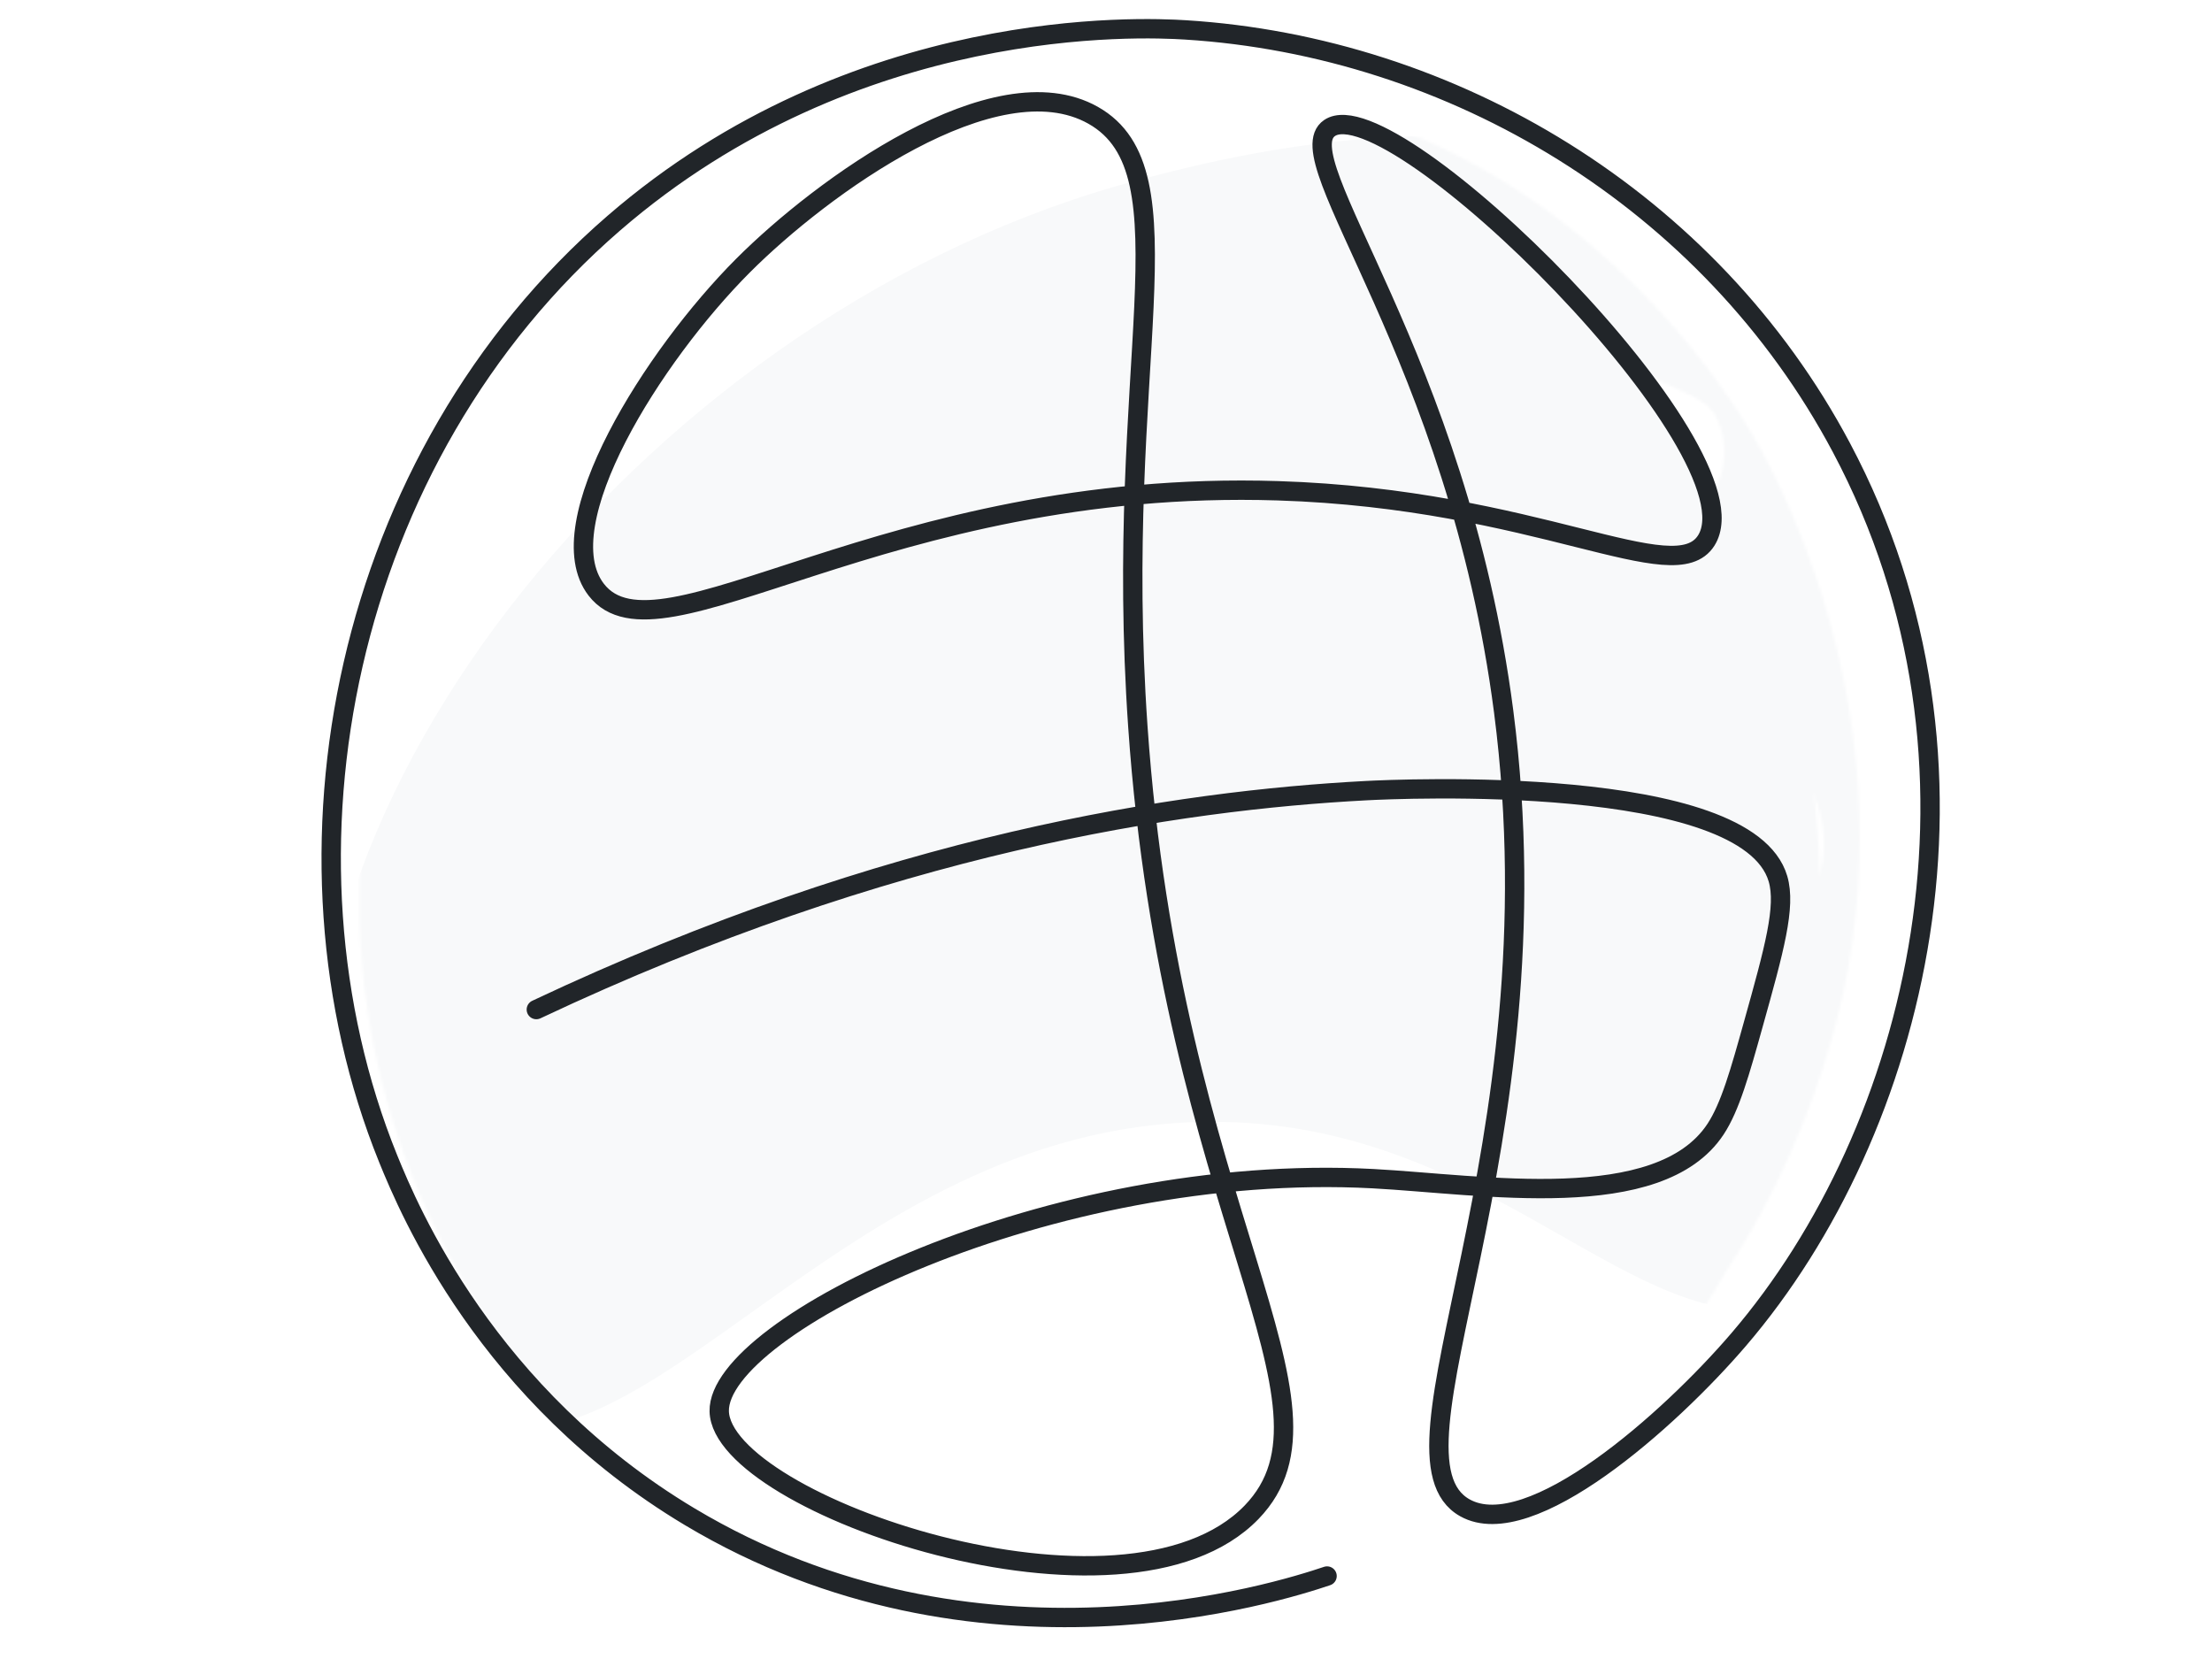
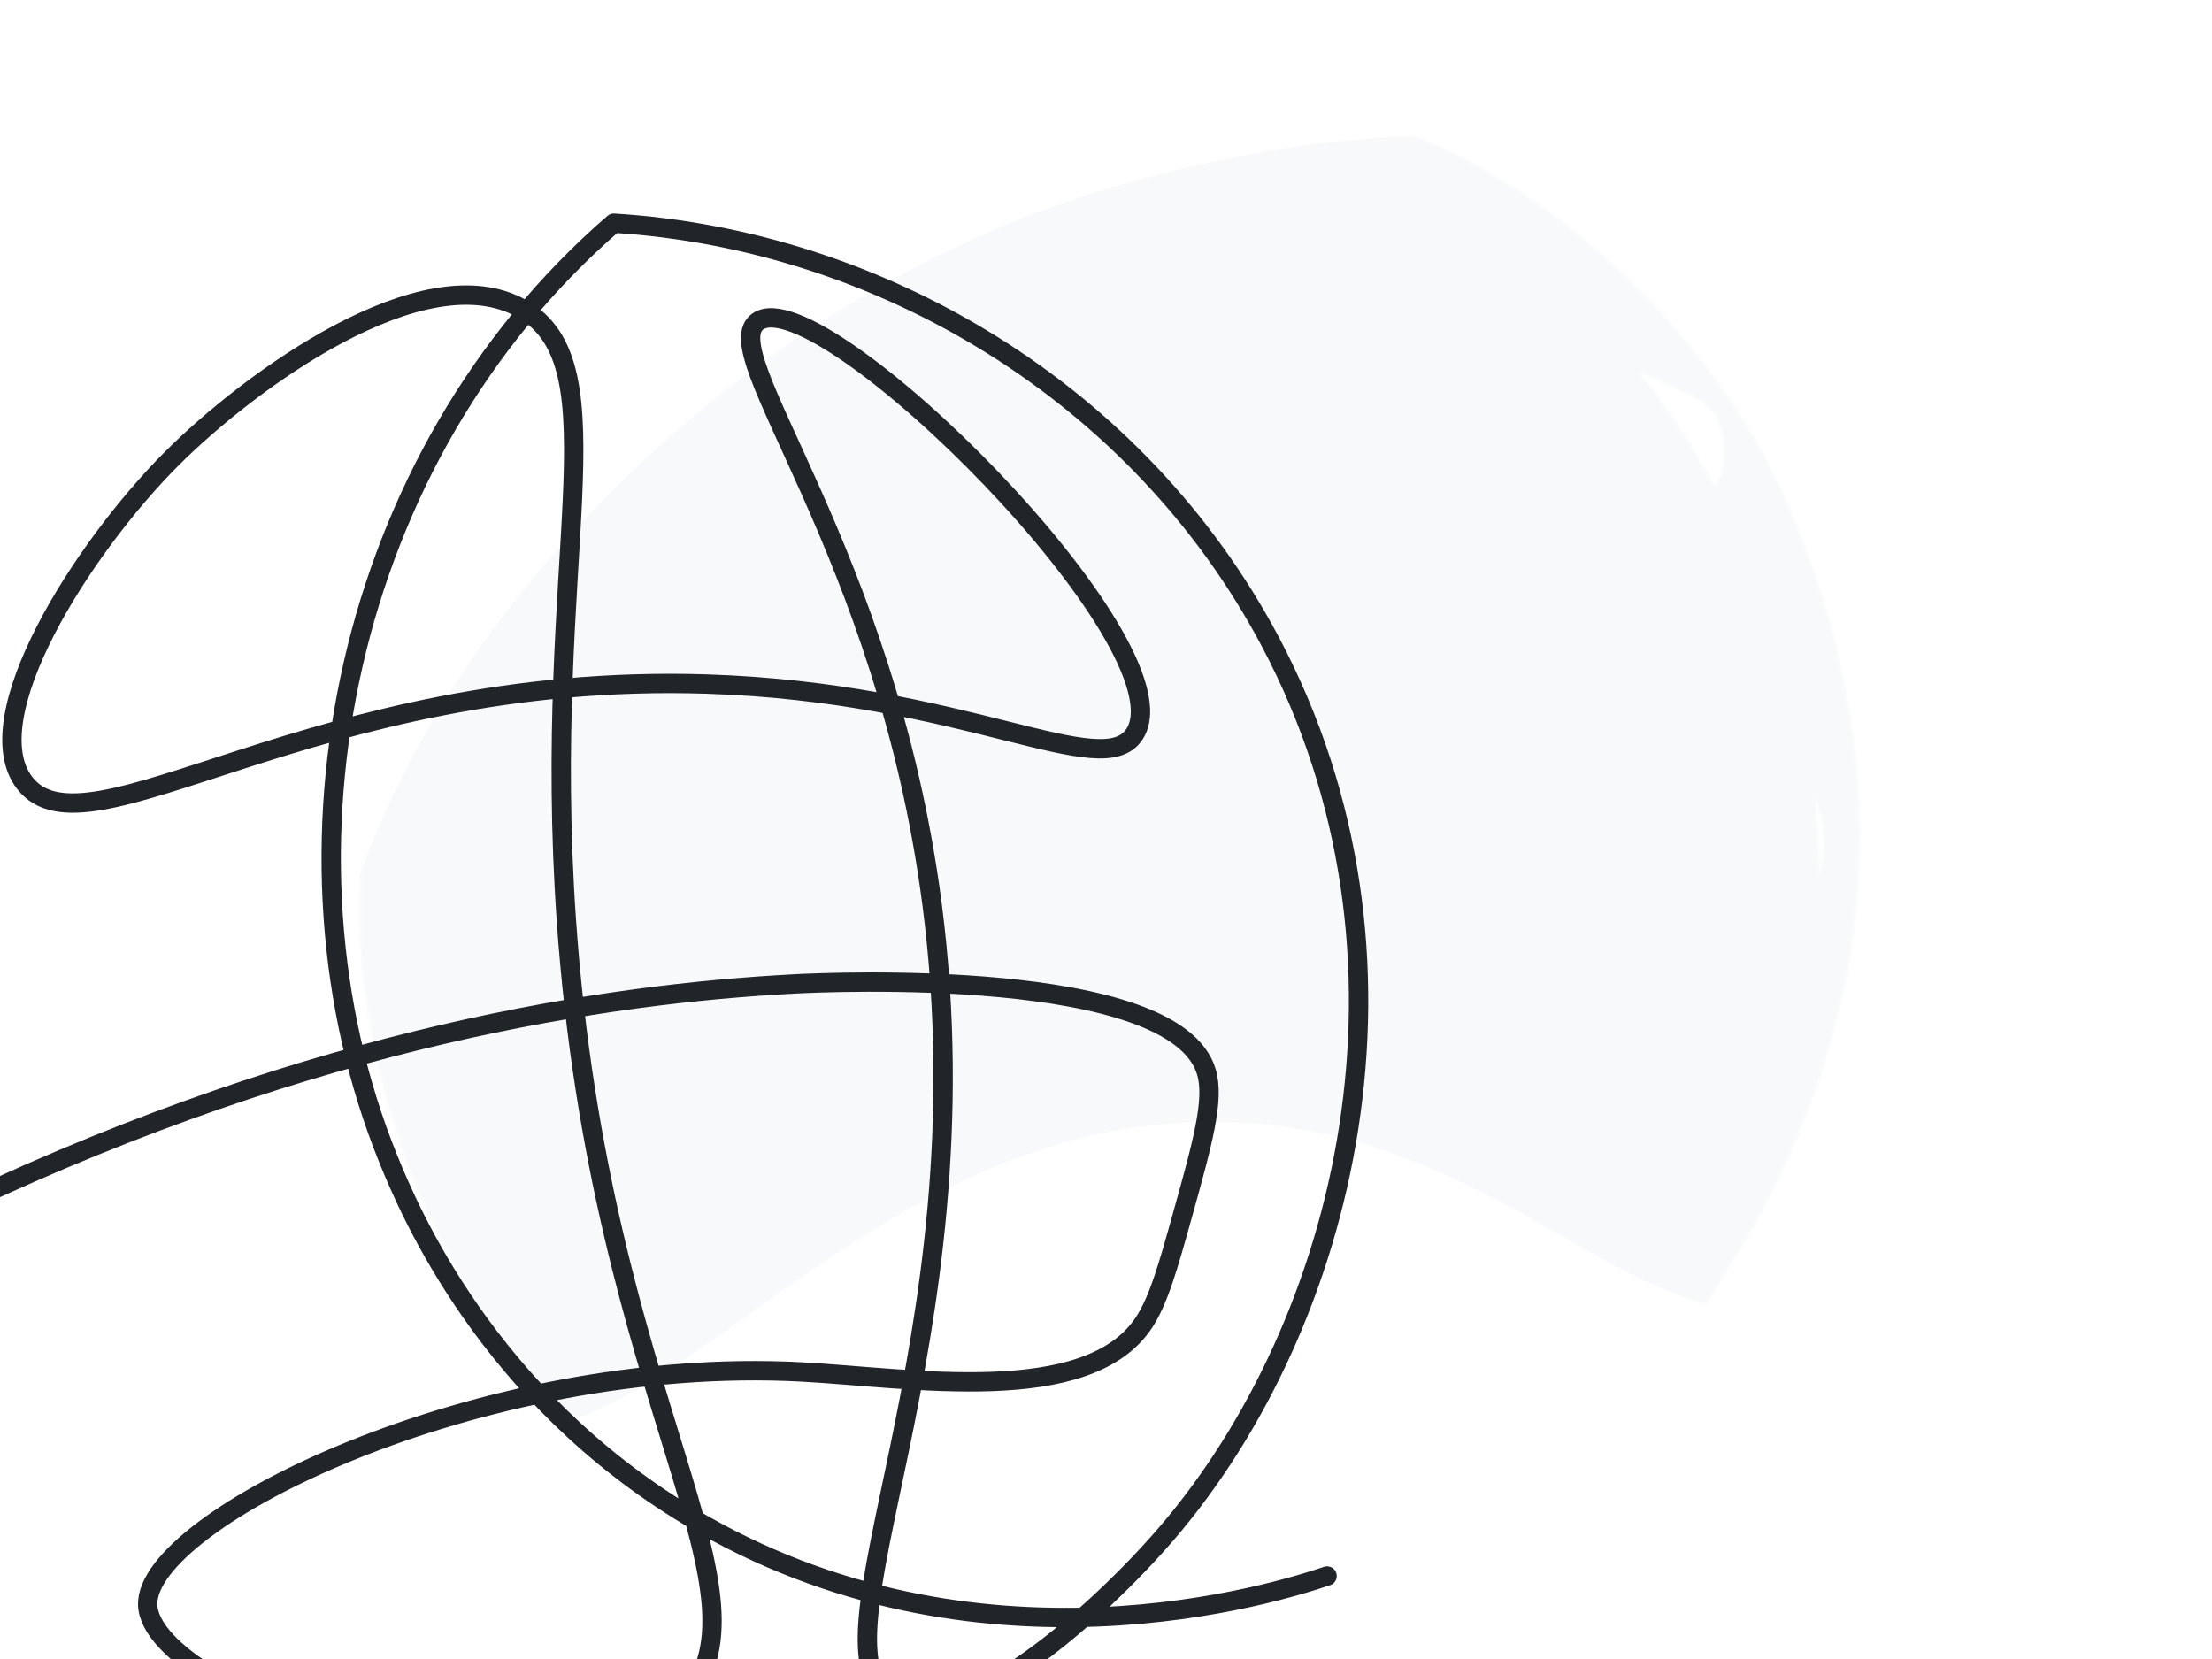
<svg xmlns="http://www.w3.org/2000/svg" viewBox="0 0 800 600">
  <defs>
    <style>
      .cls-1 {
        fill: #000;
      }

      .cls-1, .cls-2, .cls-3, .cls-4 {
        stroke-width: 0px;
      }

      .cls-2 {
        fill: gray;
      }

      .cls-5 {
        filter: url(#luminosity-noclip);
      }

      .cls-3 {
        fill: #fff;
      }

      .cls-6 {
        mask: url(#mask);
      }

      .cls-7 {
        fill: none;
        stroke: #212529;
        stroke-linecap: round;
        stroke-linejoin: round;
        stroke-width: 7px;
      }

      .cls-4 {
        fill: #f8f9fa;
      }
    </style>
    <filter id="luminosity-noclip" x="-17.39" y="-28.32" width="845.22" height="654.15" color-interpolation-filters="sRGB" filterUnits="userSpaceOnUse">
      <feFlood flood-color="#fff" result="bg" />
      <feBlend in="SourceGraphic" in2="bg" />
    </filter>
    <mask id="mask" x="-17.39" y="-28.32" width="845.22" height="654.15" maskUnits="userSpaceOnUse">
      <g class="cls-5">
        <g>
          <path class="cls-2" d="M130.72,305.92c7.3-92.57,63.84-151.52,86.17-174.8,25.75-26.85,96.43-100.55,196.96-97.25,111.09,3.65,196.39,99.31,227.73,189.57,31.59,90.98,23.5,220.04-71.4,302.82-89.98,78.5-225.39,86.93-323.75,20.93-82.73-55.51-122.71-152.58-115.71-241.27Z" />
          <path class="cls-1" d="M256.62,69.55c-19.89,12.2-12.16,28.48-37.3,47.86-21.09,16.26-31.76,10.8-48.56,21.82-28.96,18.99-28.44,73.75-21.82,104.17,11.19,51.4,49.1,83.99,78.83,98.54,25.71,12.58,51.65,14.95,53.49,10.56,2.32-5.51-35.45-16.77-41.53-45.75-3.58-17.06,6.52-27.43-.7-36.6-9.62-12.22-32.55-.12-40.12-10.56-7.77-10.71,2.76-42.24,25.34-47.86,21.06-5.24,41.74,14.76,45.75,31.67,3.32,14-4.84,25.58,0,28.86,4.37,2.96,16.61-2.72,20.41-11.97,4.74-11.54-7.4-19.6-7.04-35.9.44-19.63,18.63-33.84,20.41-35.19,20.05-15.22,36.53-2.81,65.46-18.3,8.4-4.5,24.43-13.09,24.63-25.34.23-14.21-20.89-29.35-37.3-26.75-13.81,2.19-14.16,15.32-29.56,21.82-23.91,10.09-60.34-5.86-61.94-21.82-.94-9.43,10.14-20.01,21.11-24.63,27.26-11.5,55.13,13.19,65.46,2.11,7.06-7.57-2.58-22.73,4.93-28.15,6.23-4.5,18.7,1.73,25.34,6.33,19.17,13.3,18.06,32.76,27.45,33.78,9.31,1.01,23.04-16.73,21.82-33.08-1.75-23.39-33.89-40.79-57.01-36.6-15.1,2.73-14.52,12.53-32.38,21.82-34.52,17.96-57.77-7.66-85.16,9.15Z" />
          <path class="cls-1" d="M456.51,34.36c-.93,2.42,33.3,9.12,38.71,30.26,5.59,21.84-24.47,39.96-16.19,64.75.66,1.98,3.96,11.16,9.85,11.97,7.34,1,15.89-11.38,19.71-21.82,5.75-15.71.04-24.97,5.63-28.86,6.67-4.63,24.14,2.08,28.15,13.37,4.28,12.04-10.3,19.25-14.08,40.82-3.87,22.11,5.55,48.24,16.89,49.97,8.8,1.35,20.72-11.69,23.93-25.34,5.37-22.79-14.8-41.93-9.15-47.16,2.31-2.14,6.56.26,30.97,11.26,22.99,10.36,26.62,11.56,29.56,16.89,5.65,10.24,3.33,25.87-4.93,31.67-7.69,5.41-15.11-1.52-26.04,0-26.2,3.65-40.65,51.37-45.05,76.72-2.53,14.6-10.43,60.24,9.15,70.38,12.76,6.61,33.92-3.54,45.75-16.89,20.23-22.83,10.43-51.91,21.82-55.6,10.68-3.46,34.34,17.21,38.01,42.23,4.36,29.72-22.87,42.5-42.93,90.79-16.94,40.78-20.36,86.62-12.67,89.39,9.39,3.38,48.06-52.97,62.64-118.24,24-107.46-27.15-195.01-33.08-204.82-8.71-14.4-44.09-69.84-110.5-102.06-33.29-16.15-65.26-22.04-66.16-19.71Z" />
          <path class="cls-1" d="M315.04,281.4c7.45-4.81,25.6,3.59,28.15,14.78,2.73,11.93-14.11,18.98-11.96,31.67,1.59,9.36,11.95,12.62,27.45,22.52,27.22,17.39,23.3,25.24,42.93,37.3,33.83,20.79,57.35,4.79,69.68,22.52,10.07,14.49,5.66,41.42-8.45,54.9-20.06,19.17-48.88.79-67.57,21.11-12.06,13.12-4.16,25.23-19,38.71-14.21,12.9-30.06,9.64-33.08,19.71-3.46,11.55,15.18,23.29,11.26,29.56-2.96,4.73-16.38,2.51-25.34-2.11-.76-.39-17.71-9.46-20.41-26.75-2.8-17.94,13.28-22.14,14.78-40.82,1.67-20.85-17.51-26.36-35.9-66.86-9.76-21.5-14.64-32.24-11.26-44.34,6.46-23.15,33.63-23.34,38.01-47.16,1.48-8.07-1.7-7.71-2.81-35.9-.96-24.1,1.25-27.39,3.52-28.86Z" />
        </g>
      </g>
    </mask>
  </defs>
  <g id="bg">
    <g class="cls-6">
      <g>
-         <rect class="cls-3" x="-17.39" y="-28.32" width="845.22" height="654.15" />
        <path class="cls-4" d="M118,430.65c-26.08-138.61,118.6-319.32,293.67-365.52,37.89-10,163.37-43.12,247.9,32.13,80.75,71.89,67.73,192.5,64.17,225.39-4.72,43.68-12.98,120.14-62.61,144.78-63.79,31.67-113.65-63.12-225.07-61.7-133.29,1.7-203.56,139.16-271.89,106.31-33.93-16.31-42.66-62.73-46.17-81.39Z" />
      </g>
    </g>
  </g>
  <g id="artwork">
    <g id="Layer_1" data-name="Layer 1">
-       <path class="cls-7" d="M479.95,569.99c-17.34,5.84-126.65,40.71-230.53-21.46-73.21-43.82-101.34-110.49-109.04-129.48-44.71-110.4-16.26-253.63,81.61-338.34C309.41,5.03,413.16,9.84,428.69,10.81c96.42,6,189.57,61.26,237.3,151.11,60.86,114.56,27.54,247.04-37.18,322.55-25.07,29.25-75.47,74.01-98.99,60.86-33.49-18.72,34.65-128.51,14-287.99-16.63-128.4-79.29-199.98-62.96-211.04,22.85-15.48,156.5,117.2,136.22,149.19-11.53,18.18-60.79-15.03-154.96-18-142.29-4.48-223.77,65.21-246.49,35.77-18.12-23.49,20.68-84.75,53.13-117.24,28.34-28.38,91.23-74.25,126.58-54.33,36.49,20.56,7.1,90.61,16.18,221.1,12.22,175.7,79.14,244.81,41.15,284.12-45.85,47.44-191.88-2.97-192.55-36.52-.61-30.73,119.86-90.32,236.42-84.11,39.4,2.1,103.48,13.05,123.9-17.89,5.32-8.07,8.88-20.8,13.72-38.13,7.51-26.89,11.82-42.35,8.87-52.43-11.23-38.34-137.65-32.48-148.98-31.88-67.63,3.56-172.35,18.9-300.08,79.17" />
+       <path class="cls-7" d="M479.95,569.99c-17.34,5.84-126.65,40.71-230.53-21.46-73.21-43.82-101.34-110.49-109.04-129.48-44.71-110.4-16.26-253.63,81.61-338.34c96.42,6,189.57,61.26,237.3,151.11,60.86,114.56,27.54,247.04-37.18,322.55-25.07,29.25-75.47,74.01-98.99,60.86-33.49-18.72,34.65-128.51,14-287.99-16.63-128.4-79.29-199.98-62.96-211.04,22.85-15.48,156.5,117.2,136.22,149.19-11.53,18.18-60.79-15.03-154.96-18-142.29-4.48-223.77,65.21-246.49,35.77-18.12-23.49,20.68-84.75,53.13-117.24,28.34-28.38,91.23-74.25,126.58-54.33,36.49,20.56,7.1,90.61,16.18,221.1,12.22,175.7,79.14,244.81,41.15,284.12-45.85,47.44-191.88-2.97-192.55-36.52-.61-30.73,119.86-90.32,236.42-84.11,39.4,2.1,103.48,13.05,123.9-17.89,5.32-8.07,8.88-20.8,13.72-38.13,7.51-26.89,11.82-42.35,8.87-52.43-11.23-38.34-137.65-32.48-148.98-31.88-67.63,3.56-172.35,18.9-300.08,79.17" />
    </g>
  </g>
</svg>